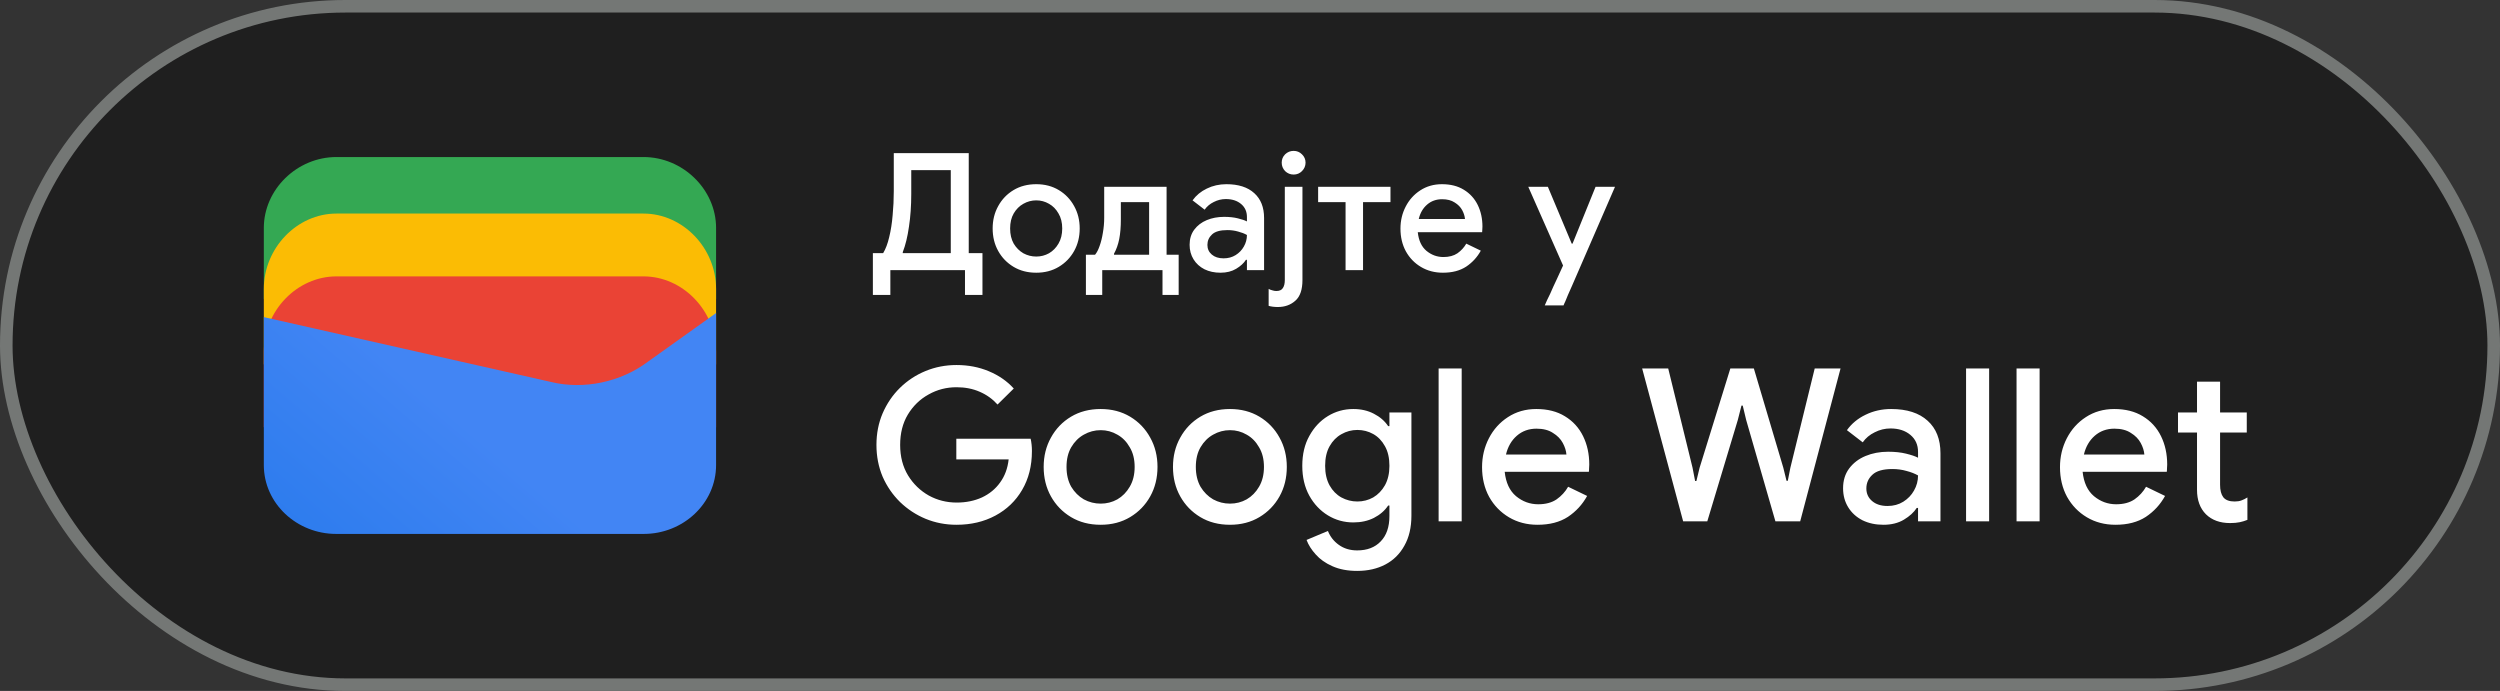
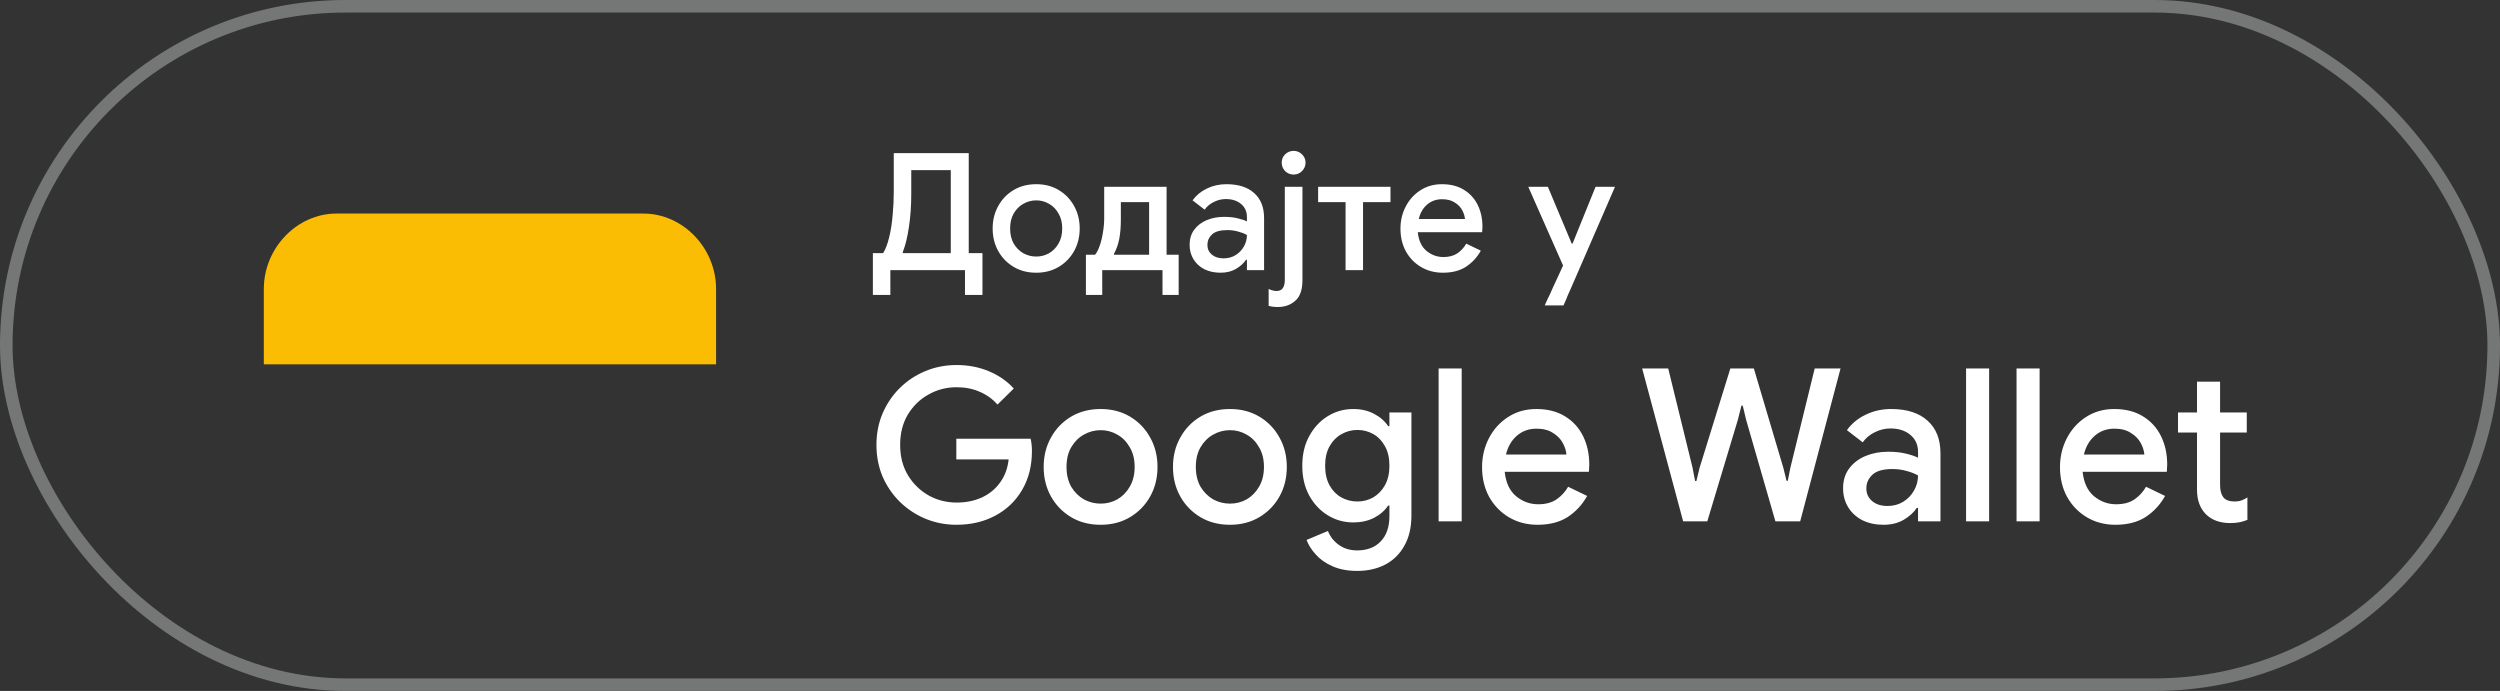
<svg xmlns="http://www.w3.org/2000/svg" width="199" height="55" viewBox="0 0 199 55" fill="none">
  <rect x="0" y="0" width="199" height="55" fill="#333333" stroke="none" />
-   <rect x="0.5" y="0.5" width="198" height="54" rx="27" fill="#1F1F1F" />
-   <path d="M57 23.791H21V18.146C21 15.081 23.642 12.5 26.78 12.5H51.22C54.358 12.5 57 15.081 57 18.146V23.791Z" fill="#34A853" />
  <path d="M57 29H21V23C21 19.743 23.642 17 26.78 17H51.22C54.358 17 57 19.743 57 23V29Z" fill="#FBBC04" />
-   <path d="M57 34H21V28C21 24.743 23.642 22 26.78 22H51.22C54.358 22 57 24.743 57 28V34Z" fill="#EA4335" />
-   <path d="M21 25.241L43.849 30.402C46.48 31.048 49.438 30.402 51.575 28.79L57 24.918V37.016C57 40.08 54.37 42.5 51.247 42.5H26.753C23.63 42.5 21 40.08 21 37.016V25.241Z" fill="url(#paint0_linear_1819_24643)" />
  <path d="M69.481 23.476V20.148H70.3C70.499 19.819 70.66 19.394 70.781 18.874C70.911 18.345 71.002 17.765 71.054 17.132C71.115 16.499 71.145 15.862 71.145 15.221V12.192H77.112V20.148H78.204V23.476H76.813V21.5H70.872V23.476H69.481ZM71.86 20.148H75.682V13.544H72.536V15.429C72.536 16.374 72.475 17.245 72.354 18.042C72.241 18.839 72.077 19.515 71.86 20.07V20.148ZM82.486 21.708C81.801 21.708 81.199 21.552 80.679 21.24C80.159 20.928 79.751 20.508 79.457 19.979C79.162 19.45 79.015 18.852 79.015 18.185C79.015 17.526 79.162 16.933 79.457 16.404C79.751 15.867 80.159 15.442 80.679 15.13C81.199 14.818 81.801 14.662 82.486 14.662C83.162 14.662 83.76 14.818 84.28 15.13C84.8 15.442 85.207 15.867 85.502 16.404C85.796 16.933 85.944 17.526 85.944 18.185C85.944 18.852 85.796 19.45 85.502 19.979C85.207 20.508 84.8 20.928 84.28 21.24C83.76 21.552 83.162 21.708 82.486 21.708ZM82.486 20.421C82.85 20.421 83.188 20.334 83.5 20.161C83.812 19.979 84.063 19.723 84.254 19.394C84.453 19.056 84.553 18.653 84.553 18.185C84.553 17.717 84.453 17.318 84.254 16.989C84.063 16.651 83.812 16.395 83.5 16.222C83.188 16.04 82.85 15.949 82.486 15.949C82.122 15.949 81.779 16.04 81.459 16.222C81.147 16.395 80.891 16.651 80.692 16.989C80.501 17.318 80.406 17.717 80.406 18.185C80.406 18.653 80.501 19.056 80.692 19.394C80.891 19.723 81.147 19.979 81.459 20.161C81.779 20.334 82.122 20.421 82.486 20.421ZM86.438 23.476V20.278H87.166C87.305 20.113 87.426 19.879 87.53 19.576C87.643 19.264 87.729 18.913 87.79 18.523C87.859 18.133 87.894 17.739 87.894 17.34V14.87H92.86V20.278H93.822V23.476H92.535V21.5H87.738V23.476H86.438ZM88.674 20.278H91.469V16.092H89.22V17.457C89.22 18.064 89.177 18.588 89.09 19.03C89.003 19.463 88.865 19.853 88.674 20.2V20.278ZM97.15 21.708C96.673 21.708 96.249 21.617 95.876 21.435C95.503 21.244 95.213 20.98 95.005 20.642C94.797 20.304 94.693 19.918 94.693 19.485C94.693 19.017 94.814 18.618 95.057 18.289C95.308 17.951 95.642 17.695 96.058 17.522C96.474 17.349 96.933 17.262 97.436 17.262C97.852 17.262 98.216 17.301 98.528 17.379C98.849 17.457 99.091 17.539 99.256 17.626V17.275C99.256 16.842 99.1 16.495 98.788 16.235C98.476 15.975 98.073 15.845 97.579 15.845C97.241 15.845 96.92 15.923 96.617 16.079C96.314 16.226 96.071 16.43 95.889 16.69L94.927 15.949C95.213 15.55 95.59 15.238 96.058 15.013C96.535 14.779 97.055 14.662 97.618 14.662C98.58 14.662 99.321 14.9 99.841 15.377C100.361 15.845 100.621 16.504 100.621 17.353V21.5H99.256V20.681H99.178C99.005 20.95 98.745 21.188 98.398 21.396C98.051 21.604 97.635 21.708 97.15 21.708ZM97.397 20.564C97.761 20.564 98.082 20.477 98.359 20.304C98.636 20.131 98.853 19.905 99.009 19.628C99.174 19.342 99.256 19.034 99.256 18.705C99.057 18.592 98.823 18.501 98.554 18.432C98.285 18.354 97.999 18.315 97.696 18.315C97.124 18.315 96.717 18.432 96.474 18.666C96.231 18.891 96.11 19.169 96.11 19.498C96.11 19.81 96.227 20.066 96.461 20.265C96.695 20.464 97.007 20.564 97.397 20.564ZM102.973 13.895C102.713 13.895 102.487 13.804 102.297 13.622C102.115 13.431 102.024 13.206 102.024 12.946C102.024 12.686 102.115 12.465 102.297 12.283C102.487 12.101 102.713 12.01 102.973 12.01C103.233 12.01 103.454 12.101 103.636 12.283C103.826 12.465 103.922 12.686 103.922 12.946C103.922 13.206 103.826 13.431 103.636 13.622C103.454 13.804 103.233 13.895 102.973 13.895ZM101.712 24.438C101.443 24.438 101.2 24.408 100.984 24.347V22.995C101.07 23.047 101.17 23.086 101.283 23.112C101.387 23.147 101.491 23.164 101.595 23.164C101.846 23.164 102.019 23.086 102.115 22.93C102.219 22.783 102.271 22.566 102.271 22.28V14.87H103.675V22.293C103.675 23.056 103.488 23.602 103.116 23.931C102.743 24.269 102.275 24.438 101.712 24.438ZM107.107 21.5V16.092H104.923V14.87H110.682V16.092H108.498V21.5H107.107ZM114.857 21.708C114.207 21.708 113.626 21.556 113.115 21.253C112.603 20.95 112.2 20.534 111.906 20.005C111.62 19.476 111.477 18.874 111.477 18.198C111.477 17.565 111.615 16.98 111.893 16.443C112.17 15.906 112.556 15.477 113.05 15.156C113.552 14.827 114.129 14.662 114.779 14.662C115.463 14.662 116.044 14.809 116.521 15.104C117.006 15.399 117.374 15.802 117.626 16.313C117.877 16.824 118.003 17.401 118.003 18.042C118.003 18.137 117.998 18.224 117.99 18.302C117.99 18.38 117.985 18.441 117.977 18.484H112.855C112.924 19.143 113.154 19.637 113.544 19.966C113.942 20.295 114.393 20.46 114.896 20.46C115.346 20.46 115.719 20.36 116.014 20.161C116.308 19.953 116.542 19.697 116.716 19.394L117.873 19.953C117.587 20.473 117.197 20.898 116.703 21.227C116.209 21.548 115.593 21.708 114.857 21.708ZM114.792 15.858C114.324 15.858 113.925 16.001 113.596 16.287C113.266 16.573 113.045 16.954 112.933 17.431H116.612C116.594 17.206 116.521 16.972 116.391 16.729C116.261 16.486 116.061 16.283 115.793 16.118C115.533 15.945 115.199 15.858 114.792 15.858ZM124.602 23.983C124.576 24.052 124.545 24.117 124.511 24.178C124.485 24.239 124.467 24.282 124.459 24.308H122.964C123.007 24.213 123.068 24.074 123.146 23.892C123.232 23.719 123.315 23.55 123.393 23.385C123.471 23.22 123.553 23.034 123.64 22.826C123.735 22.618 123.83 22.414 123.926 22.215L124.42 21.136L121.651 14.87H123.211L125.109 19.394H125.174L127.007 14.87H128.554L125.122 22.774C125.026 22.999 124.922 23.233 124.81 23.476C124.706 23.727 124.636 23.896 124.602 23.983Z" fill="white" />
  <path d="M76.14 41.772C75.267 41.772 74.446 41.613 73.675 41.296C72.916 40.979 72.241 40.537 71.652 39.97C71.063 39.392 70.598 38.718 70.258 37.947C69.929 37.165 69.765 36.321 69.765 35.414C69.765 34.507 69.929 33.669 70.258 32.898C70.598 32.116 71.057 31.442 71.635 30.875C72.224 30.297 72.904 29.849 73.675 29.532C74.446 29.215 75.267 29.056 76.14 29.056C77.069 29.056 77.925 29.22 78.707 29.549C79.5 29.878 80.163 30.337 80.696 30.926L79.404 32.201C79.007 31.759 78.531 31.419 77.976 31.181C77.432 30.943 76.82 30.824 76.14 30.824C75.335 30.824 74.593 31.017 73.913 31.402C73.233 31.776 72.683 32.309 72.264 33C71.856 33.68 71.652 34.485 71.652 35.414C71.652 36.343 71.862 37.154 72.281 37.845C72.7 38.525 73.25 39.058 73.93 39.443C74.61 39.817 75.352 40.004 76.157 40.004C76.894 40.004 77.562 39.868 78.163 39.596C78.764 39.313 79.245 38.916 79.608 38.406C79.982 37.896 80.209 37.284 80.288 36.57H76.123V34.921H82.039C82.107 35.227 82.141 35.55 82.141 35.89V35.907C82.141 37.086 81.88 38.117 81.359 39.001C80.849 39.874 80.141 40.554 79.234 41.041C78.327 41.528 77.296 41.772 76.14 41.772ZM87.615 41.772C86.719 41.772 85.932 41.568 85.252 41.16C84.572 40.752 84.039 40.202 83.654 39.511C83.269 38.82 83.076 38.038 83.076 37.165C83.076 36.304 83.269 35.527 83.654 34.836C84.039 34.133 84.572 33.578 85.252 33.17C85.932 32.762 86.719 32.558 87.615 32.558C88.499 32.558 89.281 32.762 89.961 33.17C90.641 33.578 91.174 34.133 91.559 34.836C91.944 35.527 92.137 36.304 92.137 37.165C92.137 38.038 91.944 38.82 91.559 39.511C91.174 40.202 90.641 40.752 89.961 41.16C89.281 41.568 88.499 41.772 87.615 41.772ZM87.615 40.089C88.091 40.089 88.533 39.976 88.941 39.749C89.349 39.511 89.677 39.177 89.927 38.746C90.188 38.304 90.318 37.777 90.318 37.165C90.318 36.553 90.188 36.032 89.927 35.601C89.677 35.159 89.349 34.825 88.941 34.598C88.533 34.36 88.091 34.241 87.615 34.241C87.139 34.241 86.691 34.36 86.272 34.598C85.864 34.825 85.529 35.159 85.269 35.601C85.019 36.032 84.895 36.553 84.895 37.165C84.895 37.777 85.019 38.304 85.269 38.746C85.529 39.177 85.864 39.511 86.272 39.749C86.691 39.976 87.139 40.089 87.615 40.089ZM97.908 41.772C97.013 41.772 96.225 41.568 95.545 41.16C94.865 40.752 94.332 40.202 93.947 39.511C93.561 38.82 93.369 38.038 93.369 37.165C93.369 36.304 93.561 35.527 93.947 34.836C94.332 34.133 94.865 33.578 95.545 33.17C96.225 32.762 97.013 32.558 97.908 32.558C98.792 32.558 99.574 32.762 100.254 33.17C100.934 33.578 101.467 34.133 101.852 34.836C102.237 35.527 102.43 36.304 102.43 37.165C102.43 38.038 102.237 38.82 101.852 39.511C101.467 40.202 100.934 40.752 100.254 41.16C99.574 41.568 98.792 41.772 97.908 41.772ZM97.908 40.089C98.384 40.089 98.826 39.976 99.234 39.749C99.642 39.511 99.971 39.177 100.22 38.746C100.481 38.304 100.611 37.777 100.611 37.165C100.611 36.553 100.481 36.032 100.22 35.601C99.971 35.159 99.642 34.825 99.234 34.598C98.826 34.36 98.384 34.241 97.908 34.241C97.432 34.241 96.984 34.36 96.565 34.598C96.157 34.825 95.823 35.159 95.562 35.601C95.312 36.032 95.188 36.553 95.188 37.165C95.188 37.777 95.312 38.304 95.562 38.746C95.823 39.177 96.157 39.511 96.565 39.749C96.984 39.976 97.432 40.089 97.908 40.089ZM108.031 45.444C107.271 45.444 106.614 45.319 106.059 45.07C105.515 44.832 105.073 44.52 104.733 44.135C104.393 43.761 104.149 43.376 104.002 42.979L105.702 42.265C105.883 42.718 106.172 43.087 106.569 43.37C106.977 43.665 107.464 43.812 108.031 43.812C108.824 43.812 109.447 43.574 109.901 43.098C110.365 42.622 110.598 41.948 110.598 41.075V40.242H110.496C110.224 40.65 109.844 40.979 109.357 41.228C108.881 41.466 108.337 41.585 107.725 41.585C106.988 41.585 106.314 41.398 105.702 41.024C105.09 40.65 104.597 40.129 104.223 39.46C103.849 38.78 103.662 37.987 103.662 37.08C103.662 36.162 103.849 35.369 104.223 34.7C104.597 34.02 105.09 33.493 105.702 33.119C106.314 32.745 106.988 32.558 107.725 32.558C108.337 32.558 108.881 32.683 109.357 32.932C109.844 33.181 110.224 33.51 110.496 33.918H110.598V32.83H112.349V41.041C112.349 41.982 112.162 42.781 111.788 43.438C111.425 44.095 110.921 44.594 110.275 44.934C109.629 45.274 108.881 45.444 108.031 45.444ZM108.048 39.919C108.501 39.919 108.92 39.811 109.306 39.596C109.691 39.369 110.003 39.046 110.241 38.627C110.479 38.196 110.598 37.681 110.598 37.08C110.598 36.457 110.479 35.935 110.241 35.516C110.003 35.085 109.691 34.762 109.306 34.547C108.92 34.332 108.501 34.224 108.048 34.224C107.594 34.224 107.169 34.337 106.773 34.564C106.387 34.779 106.076 35.097 105.838 35.516C105.6 35.935 105.481 36.457 105.481 37.08C105.481 37.692 105.6 38.213 105.838 38.644C106.076 39.063 106.387 39.381 106.773 39.596C107.169 39.811 107.594 39.919 108.048 39.919ZM114.514 41.5V29.328H116.35V41.5H114.514ZM122.392 41.772C121.542 41.772 120.783 41.574 120.114 41.177C119.446 40.78 118.919 40.236 118.533 39.545C118.159 38.854 117.972 38.066 117.972 37.182C117.972 36.355 118.154 35.59 118.516 34.887C118.879 34.184 119.383 33.623 120.029 33.204C120.687 32.773 121.44 32.558 122.29 32.558C123.186 32.558 123.945 32.751 124.568 33.136C125.203 33.521 125.685 34.048 126.013 34.717C126.342 35.386 126.506 36.139 126.506 36.978C126.506 37.103 126.501 37.216 126.489 37.318C126.489 37.42 126.484 37.499 126.472 37.556H119.774C119.865 38.417 120.165 39.063 120.675 39.494C121.197 39.925 121.786 40.14 122.443 40.14C123.033 40.14 123.52 40.01 123.905 39.749C124.291 39.477 124.597 39.143 124.823 38.746L126.336 39.477C125.962 40.157 125.452 40.712 124.806 41.143C124.16 41.562 123.356 41.772 122.392 41.772ZM122.307 34.122C121.695 34.122 121.174 34.309 120.743 34.683C120.313 35.057 120.024 35.556 119.876 36.179H124.687C124.665 35.884 124.568 35.578 124.398 35.261C124.228 34.944 123.968 34.677 123.616 34.462C123.276 34.235 122.84 34.122 122.307 34.122ZM133.979 41.5L130.715 29.328H132.789L134.727 37.233L134.931 38.287H135.033L135.288 37.233L137.736 29.328H139.606L141.952 37.233L142.207 38.27H142.309L142.513 37.233L144.451 29.328H146.508L143.295 41.5H141.323L138.994 33.425L138.722 32.286H138.62L138.331 33.425L135.9 41.5H133.979ZM149.922 41.772C149.299 41.772 148.743 41.653 148.256 41.415C147.769 41.166 147.389 40.82 147.117 40.378C146.845 39.936 146.709 39.432 146.709 38.865C146.709 38.253 146.868 37.732 147.185 37.301C147.514 36.859 147.95 36.525 148.494 36.298C149.038 36.071 149.639 35.958 150.296 35.958C150.84 35.958 151.316 36.009 151.724 36.111C152.143 36.213 152.461 36.321 152.676 36.434V35.975C152.676 35.408 152.472 34.955 152.064 34.615C151.656 34.275 151.129 34.105 150.483 34.105C150.041 34.105 149.622 34.207 149.225 34.411C148.828 34.604 148.511 34.87 148.273 35.21L147.015 34.241C147.389 33.72 147.882 33.312 148.494 33.017C149.117 32.711 149.797 32.558 150.534 32.558C151.792 32.558 152.761 32.87 153.441 33.493C154.121 34.105 154.461 34.966 154.461 36.077V41.5H152.676V40.429H152.574C152.347 40.78 152.007 41.092 151.554 41.364C151.101 41.636 150.557 41.772 149.922 41.772ZM150.245 40.276C150.721 40.276 151.14 40.163 151.503 39.936C151.866 39.709 152.149 39.415 152.353 39.052C152.568 38.678 152.676 38.276 152.676 37.845C152.415 37.698 152.109 37.579 151.758 37.488C151.407 37.386 151.033 37.335 150.636 37.335C149.888 37.335 149.355 37.488 149.038 37.794C148.721 38.089 148.562 38.451 148.562 38.882C148.562 39.29 148.715 39.624 149.021 39.885C149.327 40.146 149.735 40.276 150.245 40.276ZM156.499 41.5V29.328H158.335V41.5H156.499ZM160.517 41.5V29.328H162.353V41.5H160.517ZM168.395 41.772C167.545 41.772 166.786 41.574 166.117 41.177C165.449 40.78 164.922 40.236 164.536 39.545C164.162 38.854 163.975 38.066 163.975 37.182C163.975 36.355 164.157 35.59 164.519 34.887C164.882 34.184 165.386 33.623 166.032 33.204C166.69 32.773 167.443 32.558 168.293 32.558C169.189 32.558 169.948 32.751 170.571 33.136C171.206 33.521 171.688 34.048 172.016 34.717C172.345 35.386 172.509 36.139 172.509 36.978C172.509 37.103 172.504 37.216 172.492 37.318C172.492 37.42 172.487 37.499 172.475 37.556H165.777C165.868 38.417 166.168 39.063 166.678 39.494C167.2 39.925 167.789 40.14 168.446 40.14C169.036 40.14 169.523 40.01 169.908 39.749C170.294 39.477 170.6 39.143 170.826 38.746L172.339 39.477C171.965 40.157 171.455 40.712 170.809 41.143C170.163 41.562 169.359 41.772 168.395 41.772ZM168.31 34.122C167.698 34.122 167.177 34.309 166.746 34.683C166.316 35.057 166.027 35.556 165.879 36.179H170.69C170.668 35.884 170.571 35.578 170.401 35.261C170.231 34.944 169.971 34.677 169.619 34.462C169.279 34.235 168.843 34.122 168.31 34.122ZM174.882 38.984V34.428H173.369V32.83H174.882V30.382H176.718V32.83H178.843V34.428H176.718V38.593C176.718 39.024 176.803 39.352 176.973 39.579C177.154 39.806 177.454 39.919 177.874 39.919C178.089 39.919 178.27 39.891 178.418 39.834C178.576 39.777 178.735 39.698 178.894 39.596V41.381C178.701 41.46 178.497 41.523 178.282 41.568C178.066 41.613 177.811 41.636 177.517 41.636C176.712 41.636 176.072 41.404 175.596 40.939C175.12 40.463 174.882 39.811 174.882 38.984Z" fill="white" />
  <rect x="0.5" y="0.5" width="198" height="54" rx="27" stroke="#747775" />
  <defs>
    <linearGradient id="paint0_linear_1819_24643" x1="37.284" y1="34.045" x2="18.782" y2="55.723" gradientUnits="userSpaceOnUse">
      <stop stop-color="#4285F4" />
      <stop offset="1" stop-color="#1B74E8" />
    </linearGradient>
  </defs>
</svg>